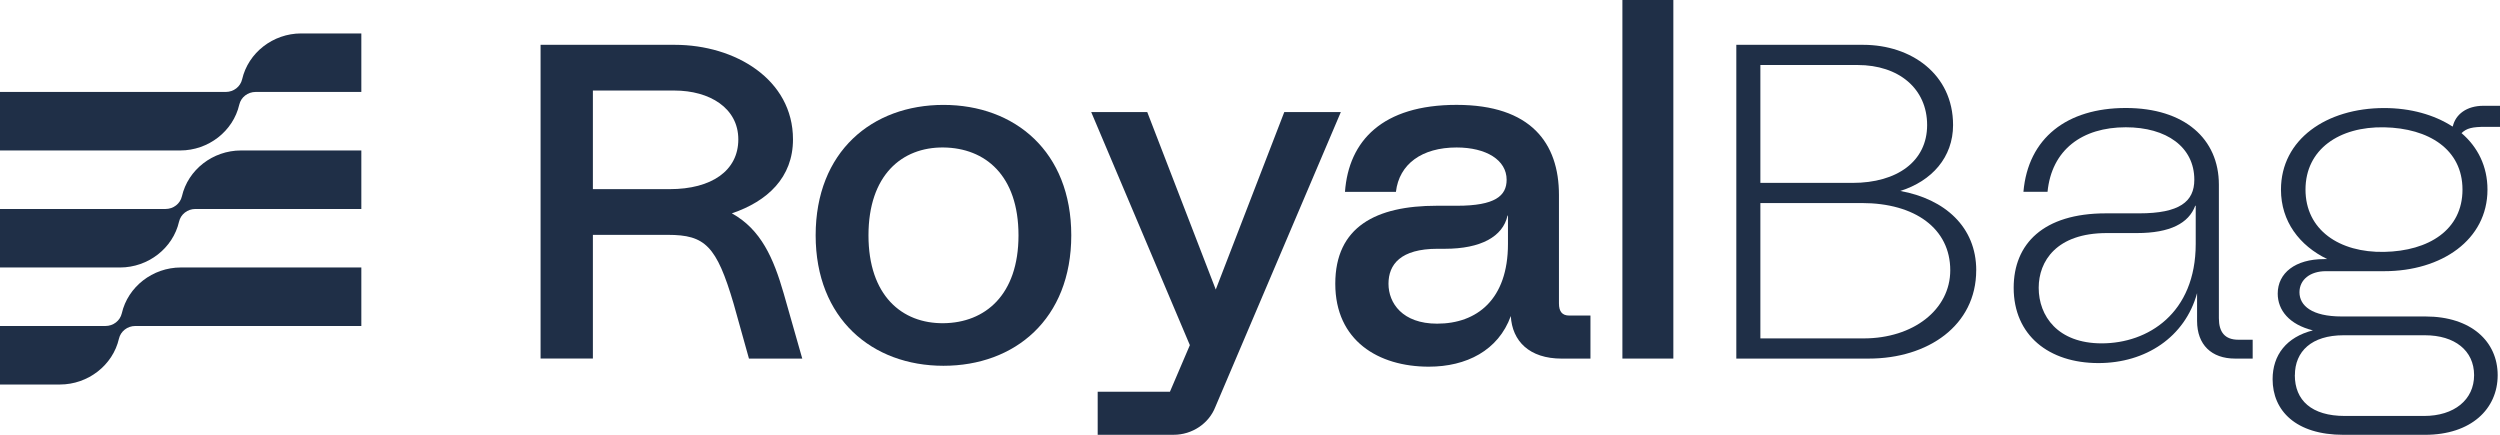
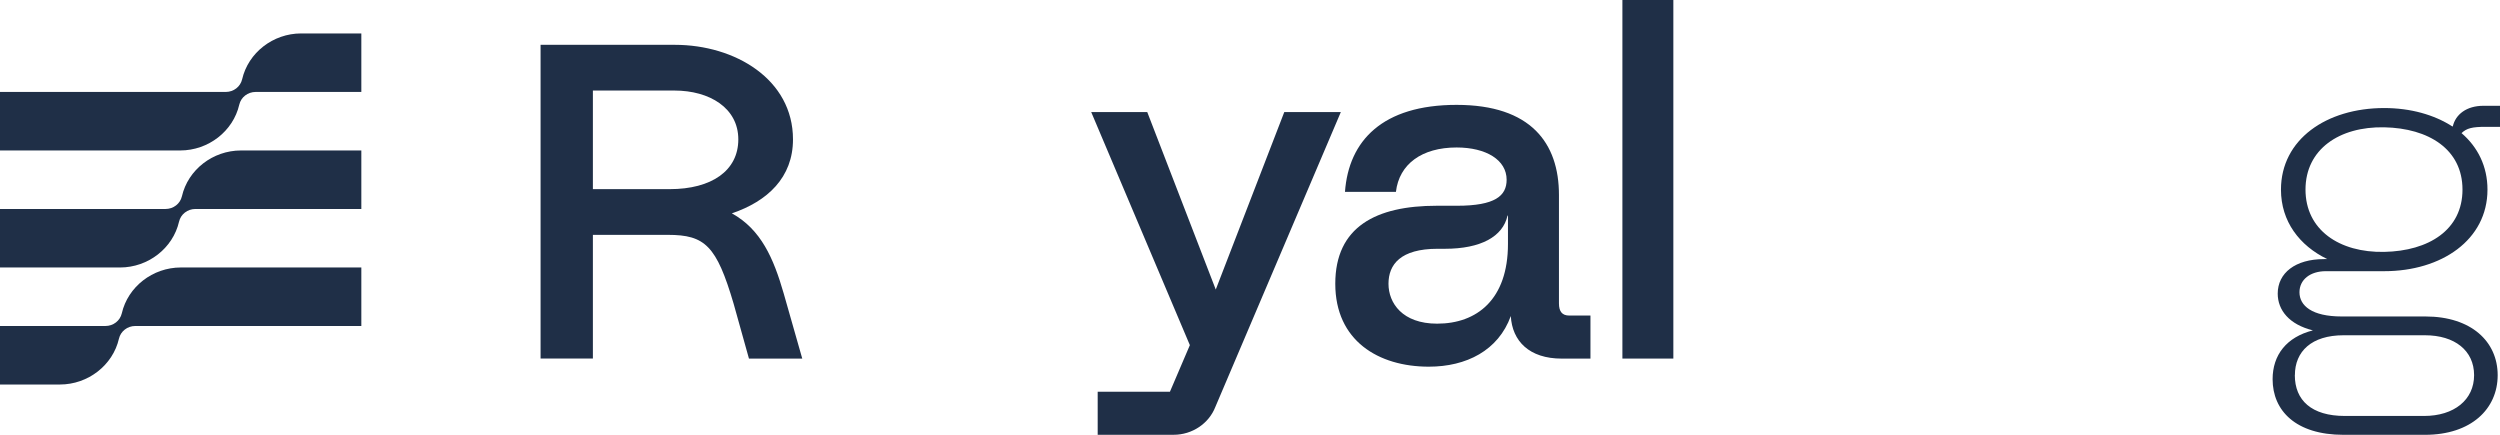
<svg xmlns="http://www.w3.org/2000/svg" width="230" height="40" viewBox="0 0 230 40" fill="none">
  <g clip-path="url(#clip0_492_3540)">
    <path d="M33.243 24.608V29.991H12.446C11.723 29.991 11.101 30.476 10.943 31.158C10.381 33.6 8.1 35.375 5.512 35.375H0V29.991H9.703C10.425 29.991 11.048 29.508 11.206 28.826C11.767 26.383 14.048 24.608 16.636 24.608H33.243Z" fill="#1F2F47" />
    <path d="M33.243 13.843V19.226H17.976C17.253 19.226 16.63 19.71 16.472 20.392C15.911 22.834 13.63 24.609 11.042 24.609H0V19.226H15.232C15.955 19.226 16.578 18.742 16.736 18.06C17.297 15.617 19.578 13.843 22.166 13.843H33.243Z" fill="#1F2F47" />
    <path d="M33.243 3.076V8.459H23.517C22.795 8.459 22.172 8.943 22.014 9.625C21.453 12.068 19.172 13.842 16.584 13.842H0V8.459H20.774C21.496 8.459 22.119 7.975 22.277 7.293C22.839 4.851 25.119 3.076 27.707 3.076H33.243Z" fill="#1F2F47" />
    <path d="M73.805 32.99H68.904L67.498 27.958C65.922 22.597 64.857 21.607 61.448 21.607H54.546V32.987H49.733V4.124H62.088C67.626 4.124 72.955 7.3 72.955 12.824C72.955 16.328 70.612 18.516 67.331 19.628C70.016 21.114 71.165 23.752 72.104 27.009L73.808 32.99H73.805ZM54.546 17.401H61.62C65.454 17.401 67.925 15.711 67.925 12.824C67.925 9.937 65.284 8.33 62.044 8.33H54.546V17.401Z" fill="#1F2F47" />
-     <path d="M75.04 21.652C75.04 13.939 80.239 9.651 86.798 9.651C93.357 9.651 98.557 13.939 98.557 21.652C98.557 29.364 93.357 33.652 86.798 33.652C80.239 33.652 75.04 29.322 75.04 21.652ZM93.702 21.652C93.702 16.127 90.635 13.611 86.801 13.568C82.967 13.526 79.9 16.124 79.9 21.652C79.9 27.179 82.967 29.774 86.801 29.735C90.635 29.695 93.702 27.137 93.702 21.652Z" fill="#1F2F47" />
    <path d="M123.357 10.31L111.809 37.444C111.213 38.97 109.678 40 107.976 40H100.987V36.04H107.634L109.467 31.753L100.39 10.308H105.546L111.85 26.638L118.155 10.308H123.354L123.357 10.31Z" fill="#1F2F47" />
    <path d="M146.322 29.033V32.992H143.681C140.698 32.992 139.122 31.385 138.994 29.075C137.844 32.251 134.902 33.734 131.452 33.734C126.808 33.734 122.846 31.342 122.846 26.104C122.846 20.865 126.595 18.929 132.177 18.929H134.052C137.546 18.929 138.61 18.02 138.61 16.537C138.61 14.723 136.736 13.568 134.008 13.568C130.811 13.568 128.723 15.094 128.425 17.65H123.738C124.08 12.948 127.188 9.648 134.008 9.648C140.827 9.648 143.424 13.155 143.424 17.938V27.918C143.424 28.659 143.722 29.03 144.363 29.03H146.322V29.033ZM138.736 19.837H138.692C138.265 21.776 136.221 22.888 132.94 22.888H132.259C128.849 22.888 127.741 24.332 127.741 26.106C127.741 27.881 129.019 29.777 132.215 29.777C135.879 29.777 138.733 27.55 138.733 22.436V19.837H138.736Z" fill="#1F2F47" />
    <path d="M149.261 0H153.948V32.989H149.261V0Z" fill="#1F2F47" />
-     <path d="M181.811 24.867C181.811 29.939 177.38 32.99 171.927 32.99H159.741V4.124H171.415C175.804 4.124 179.682 6.804 179.682 11.505C179.682 14.474 177.723 16.659 174.825 17.568C178.916 18.309 181.814 20.868 181.814 24.867H181.811ZM161.955 5.981V16.826H170.435C174.526 16.826 177.296 14.848 177.296 11.505C177.296 8.163 174.696 5.981 170.903 5.981H161.955ZM179.424 24.867C179.424 21.032 176.187 18.68 171.286 18.68H161.955V31.133H171.456C176.015 31.133 179.424 28.492 179.424 24.864V24.867Z" fill="#1F2F47" />
-     <path d="M207.246 31.258V32.99H205.626C203.453 32.99 202.131 31.711 202.131 29.526V26.97C201.023 31.012 197.403 33.403 193.054 33.403C188.495 33.403 185.258 30.847 185.258 26.475C185.258 22.433 187.987 19.628 193.739 19.628H196.806C200.514 19.628 201.877 18.555 201.877 16.535C201.877 13.523 199.321 11.709 195.572 11.709C191.566 11.709 188.756 13.772 188.373 17.647H186.156C186.583 12.697 190.162 9.935 195.572 9.935C200.982 9.935 204.137 12.779 204.137 16.988V29.276C204.137 30.556 204.69 31.255 205.927 31.255H207.249L207.246 31.258ZM202.006 18.926H201.962C201.365 20.534 199.66 21.442 196.593 21.442H193.823C189.18 21.442 187.56 24.041 187.56 26.475C187.56 29.073 189.305 31.589 193.356 31.589C197.616 31.589 202.006 28.826 202.006 22.433V18.929V18.926Z" fill="#1F2F47" />
    <path d="M228.678 11.669C227.441 11.669 226.932 11.794 226.461 12.247C227.953 13.526 228.848 15.298 228.848 17.443C228.848 22.062 224.631 24.949 219.347 24.949H213.978C212.53 24.949 211.551 25.733 211.551 26.888C211.551 28.124 212.7 29.115 215.428 29.115H223.14C227.356 29.115 229.786 31.424 229.786 34.518C229.786 37.611 227.359 40.003 223.096 40.003H215.598C211.208 40.003 209.08 37.776 209.08 34.889C209.08 32.661 210.357 31.011 212.788 30.394C210.615 29.859 209.55 28.538 209.55 27.012C209.55 25.116 211.17 23.837 213.811 23.837H214.109C211.554 22.6 209.849 20.372 209.849 17.446C209.849 12.827 214.025 9.94 219.35 9.94C221.777 9.94 223.952 10.56 225.613 11.63H225.657C225.912 10.517 226.935 9.733 228.47 9.733H230.006V11.672H228.684L228.678 11.669ZM211.124 34.515C211.124 36.825 212.659 38.268 215.726 38.268H223.014C225.783 38.268 227.617 36.782 227.617 34.515C227.617 32.248 225.827 30.844 223.101 30.844H215.604C212.665 30.844 211.13 32.33 211.13 34.515H211.124ZM226.549 17.443C226.549 13.732 223.438 11.794 219.35 11.712C215.218 11.63 212.106 13.732 212.106 17.443C212.106 21.154 215.218 23.256 219.35 23.174C223.441 23.092 226.549 21.154 226.549 17.443Z" fill="#1F2F47" />
  </g>
  <defs>
    <clipPath id="clip0_492_3540">
      <rect width="230" height="40" fill="white" />
    </clipPath>
  </defs>
</svg>